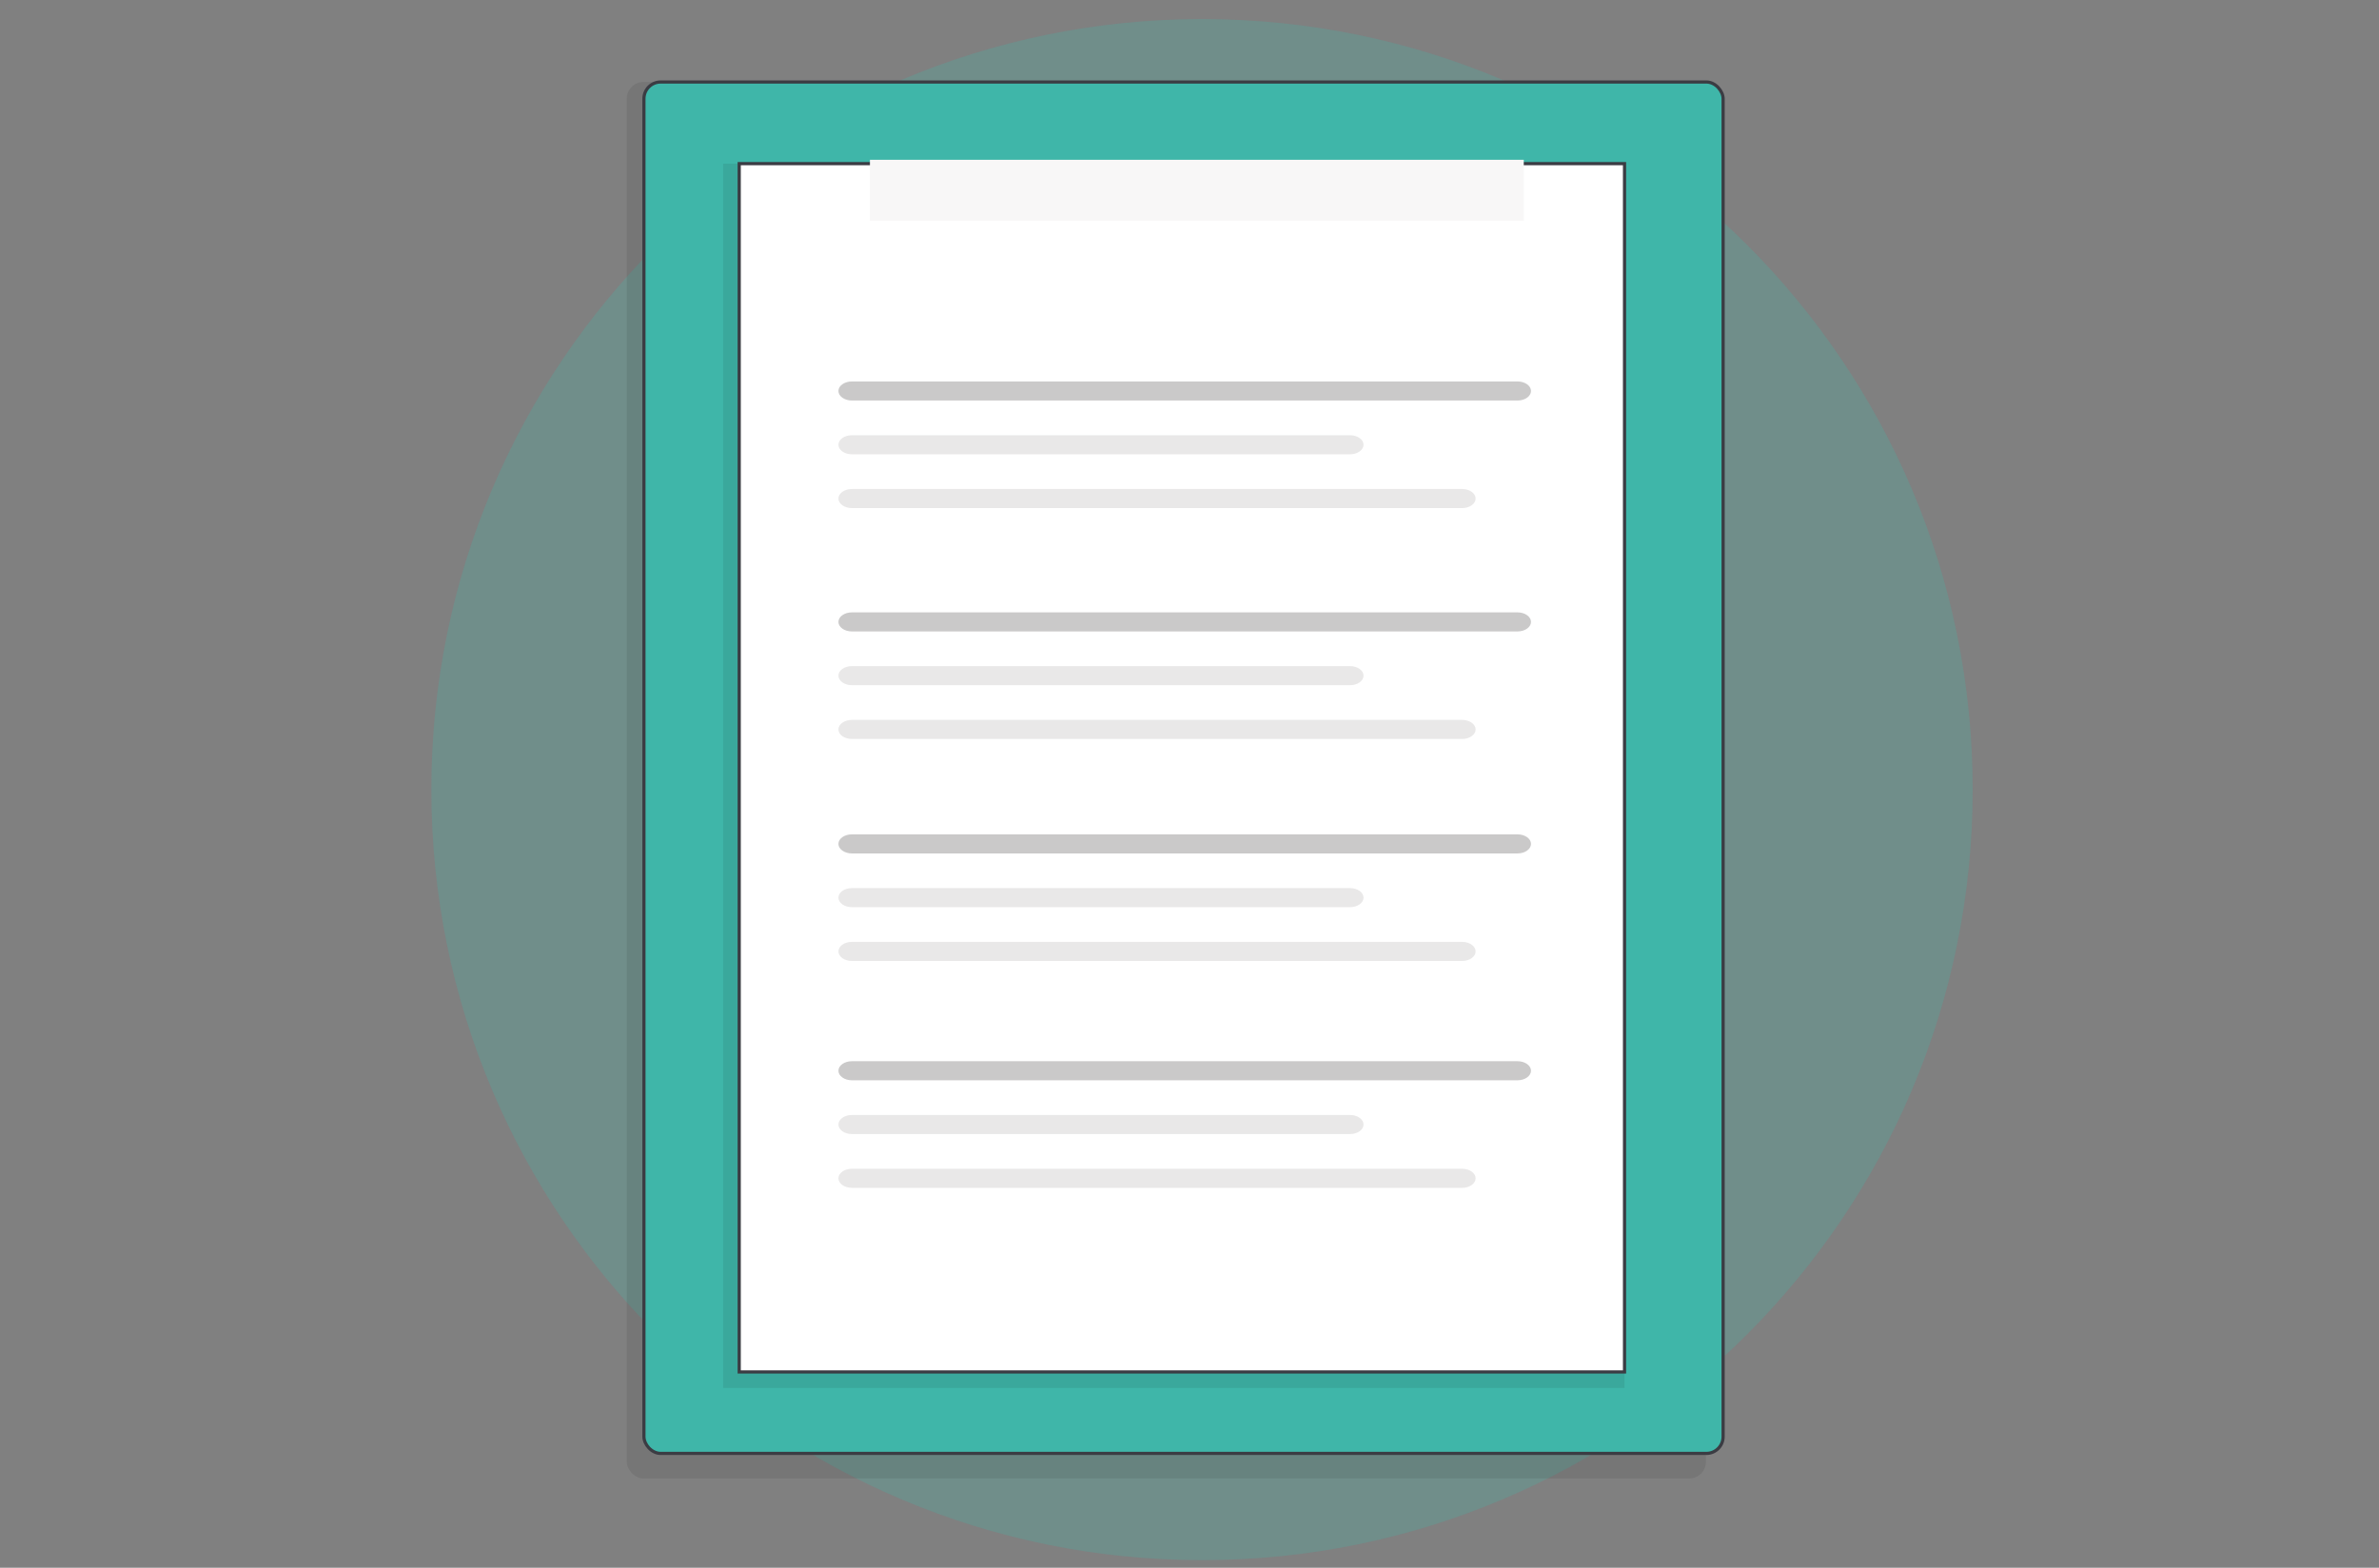
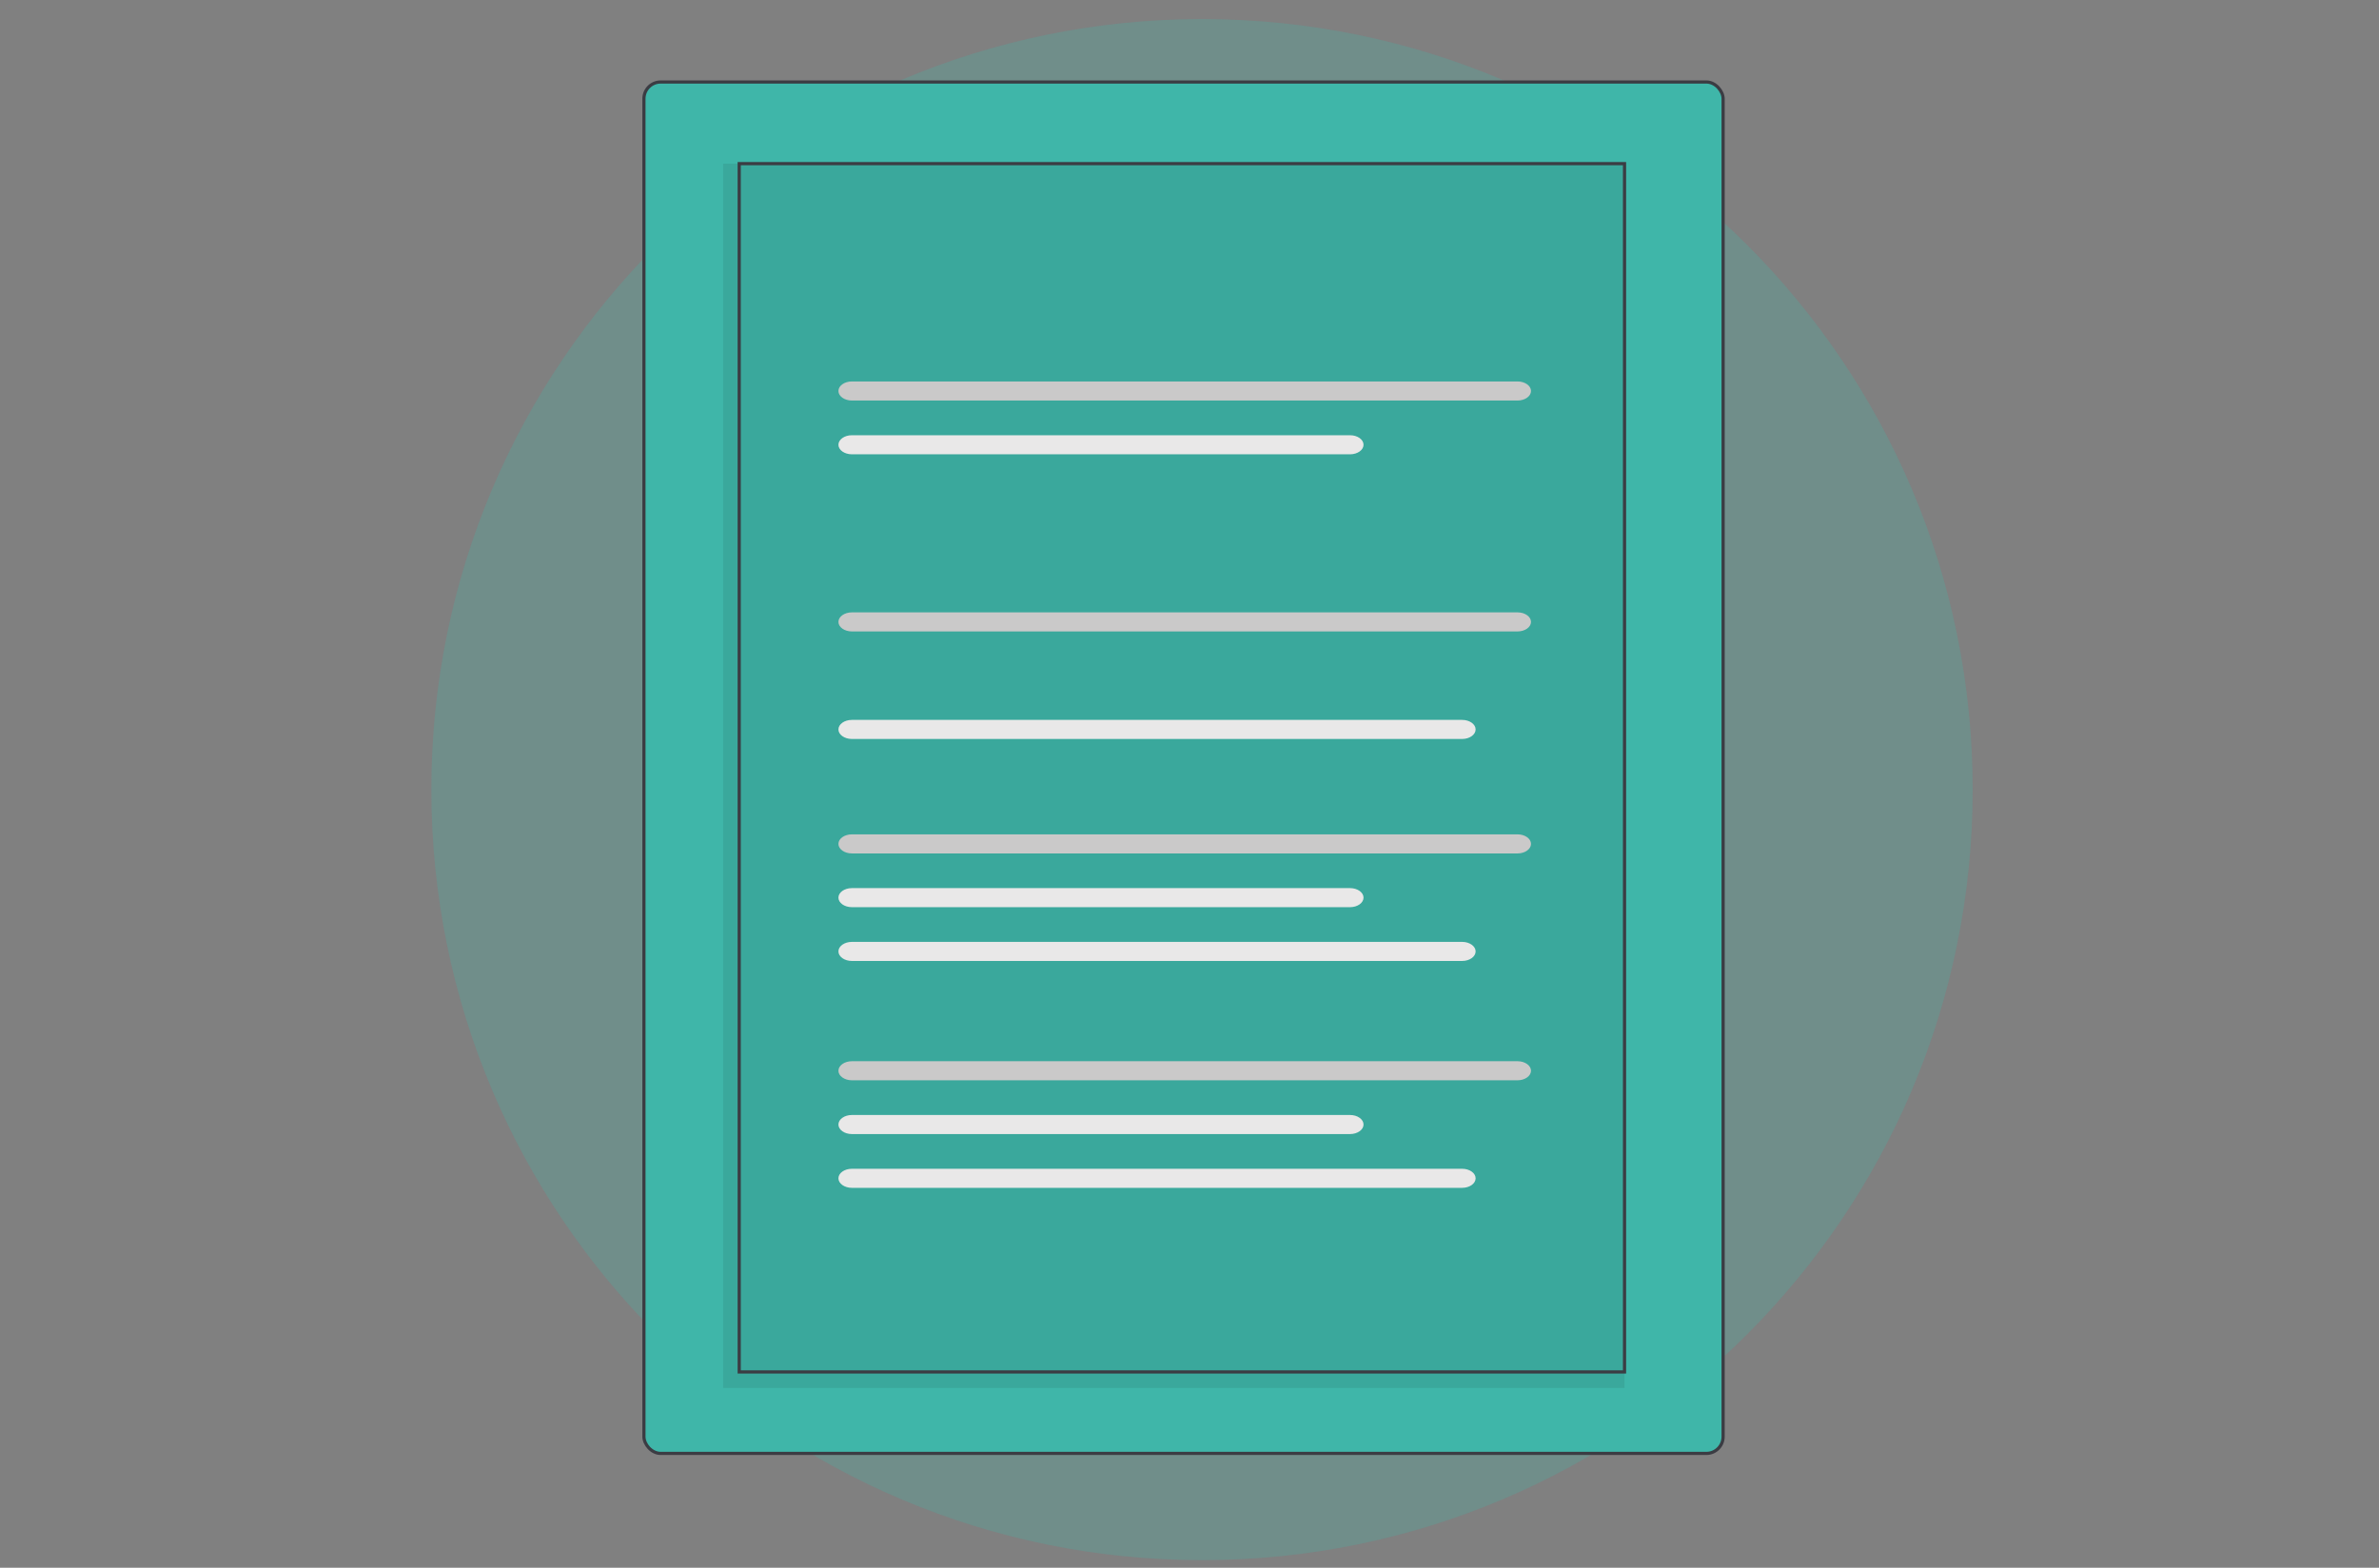
<svg xmlns="http://www.w3.org/2000/svg" width="264mm" height="174mm" viewBox="0 0 748.35 493.23">
  <rect x="0" y="0" width="748.35" height="493.23" fill="#808080" stroke="none" />
  <g style="isolation:isolate;">
    <g id="a">
      <g style="opacity:.25;">
        <path d="M378.12,490.84c133.89,0,242.42-108.53,242.42-242.42S512,6,378.12,6,135.69,114.53,135.69,248.42s108.53,242.42,242.42,242.42" style="fill:#3fb6a9;" />
      </g>
      <g>
-         <rect x="197.16" y="25.8" width="339.47" height="439.34" rx="5.26" ry="5.26" style="fill:#010101; opacity:.08;" />
        <rect x="202.56" y="25.8" width="339.47" height="431.46" rx="5.26" ry="5.26" style="fill:#3fb6a9;" />
        <g>
          <polygon points="227.48 51.48 227.48 436.68 374.25 436.68 511.02 436.68 511.02 51.48 350.8 51.48 227.48 51.48" style="fill:#010101; opacity:.08;" />
-           <rect x="232.53" y="51.48" width="278.49" height="380.15" style="fill:#fff;" />
        </g>
        <g>
          <g>
            <path d="M267.97,198.66c-2.33,0-4.23-1.35-4.23-3s1.9-3,4.23-3h209.4c2.33,0,4.23,1.35,4.23,3s-1.9,3-4.23,3h-209.4Z" style="fill:#cac9c9;" />
            <path d="M267.97,232.49c-2.33,0-4.23-1.35-4.23-3s1.9-3,4.23-3h191.98c2.33,0,4.23,1.35,4.23,3s-1.9,3-4.23,3h-191.98Z" style="fill:#e9e8e8;" />
-             <path d="M267.97,215.57c-2.33,0-4.23-1.35-4.23-3s1.9-3,4.23-3h156.72c2.33,0,4.23,1.35,4.23,3s-1.9,3-4.23,3h-156.72Z" style="fill:#e9e8e8;" />
          </g>
          <g>
            <path d="M267.97,268.5c-2.33,0-4.23-1.35-4.23-3s1.9-3,4.23-3h209.4c2.33,0,4.23,1.35,4.23,3s-1.9,3-4.23,3h-209.4Z" style="fill:#cac9c9;" />
            <path d="M267.97,302.33c-2.33,0-4.23-1.35-4.23-3s1.9-3,4.23-3h191.98c2.33,0,4.23,1.35,4.23,3s-1.9,3-4.23,3h-191.98Z" style="fill:#e9e8e8;" />
            <path d="M267.97,285.41c-2.33,0-4.23-1.35-4.23-3s1.9-3,4.23-3h156.72c2.33,0,4.23,1.35,4.23,3s-1.9,3-4.23,3h-156.72Z" style="fill:#e9e8e8;" />
          </g>
          <g>
            <path d="M267.97,339.87c-2.33,0-4.23-1.35-4.23-3s1.9-3,4.23-3h209.4c2.33,0,4.23,1.35,4.23,3s-1.9,3-4.23,3h-209.4Z" style="fill:#cac9c9;" />
            <path d="M267.97,373.71c-2.33,0-4.23-1.35-4.23-3s1.9-3,4.23-3h191.98c2.33,0,4.23,1.35,4.23,3s-1.9,3-4.23,3h-191.98Z" style="fill:#e9e8e8;" />
            <path d="M267.97,356.79c-2.33,0-4.23-1.35-4.23-3s1.9-3,4.23-3h156.72c2.33,0,4.23,1.35,4.23,3s-1.9,3-4.23,3h-156.72Z" style="fill:#e9e8e8;" />
          </g>
          <g>
            <path d="M267.97,126.01c-2.33,0-4.23-1.35-4.23-3s1.9-3,4.23-3h209.4c2.33,0,4.23,1.35,4.23,3s-1.9,3-4.23,3h-209.4Z" style="fill:#cac9c9;" />
-             <path d="M267.97,159.85c-2.33,0-4.23-1.35-4.23-3s1.9-3,4.23-3h191.98c2.33,0,4.23,1.35,4.23,3s-1.9,3-4.23,3h-191.98Z" style="fill:#e9e8e8;" />
            <path d="M267.97,142.93c-2.33,0-4.23-1.35-4.23-3s1.9-3,4.23-3h156.72c2.33,0,4.23,1.35,4.23,3s-1.9,3-4.23,3h-156.72Z" style="fill:#e9e8e8;" />
          </g>
        </g>
        <rect x="232.53" y="51.48" width="278.49" height="380.15" style="fill:none; stroke:#3b3c43; stroke-miterlimit:10;" />
        <rect x="202.56" y="25.8" width="339.47" height="431.46" rx="5.26" ry="5.26" style="fill:none; stroke:#3b3c43; stroke-miterlimit:10;" />
-         <rect x="273.65" y="50.27" width="205.67" height="19.18" style="fill:#f8f7f7; mix-blend-mode:multiply;" />
      </g>
    </g>
  </g>
</svg>